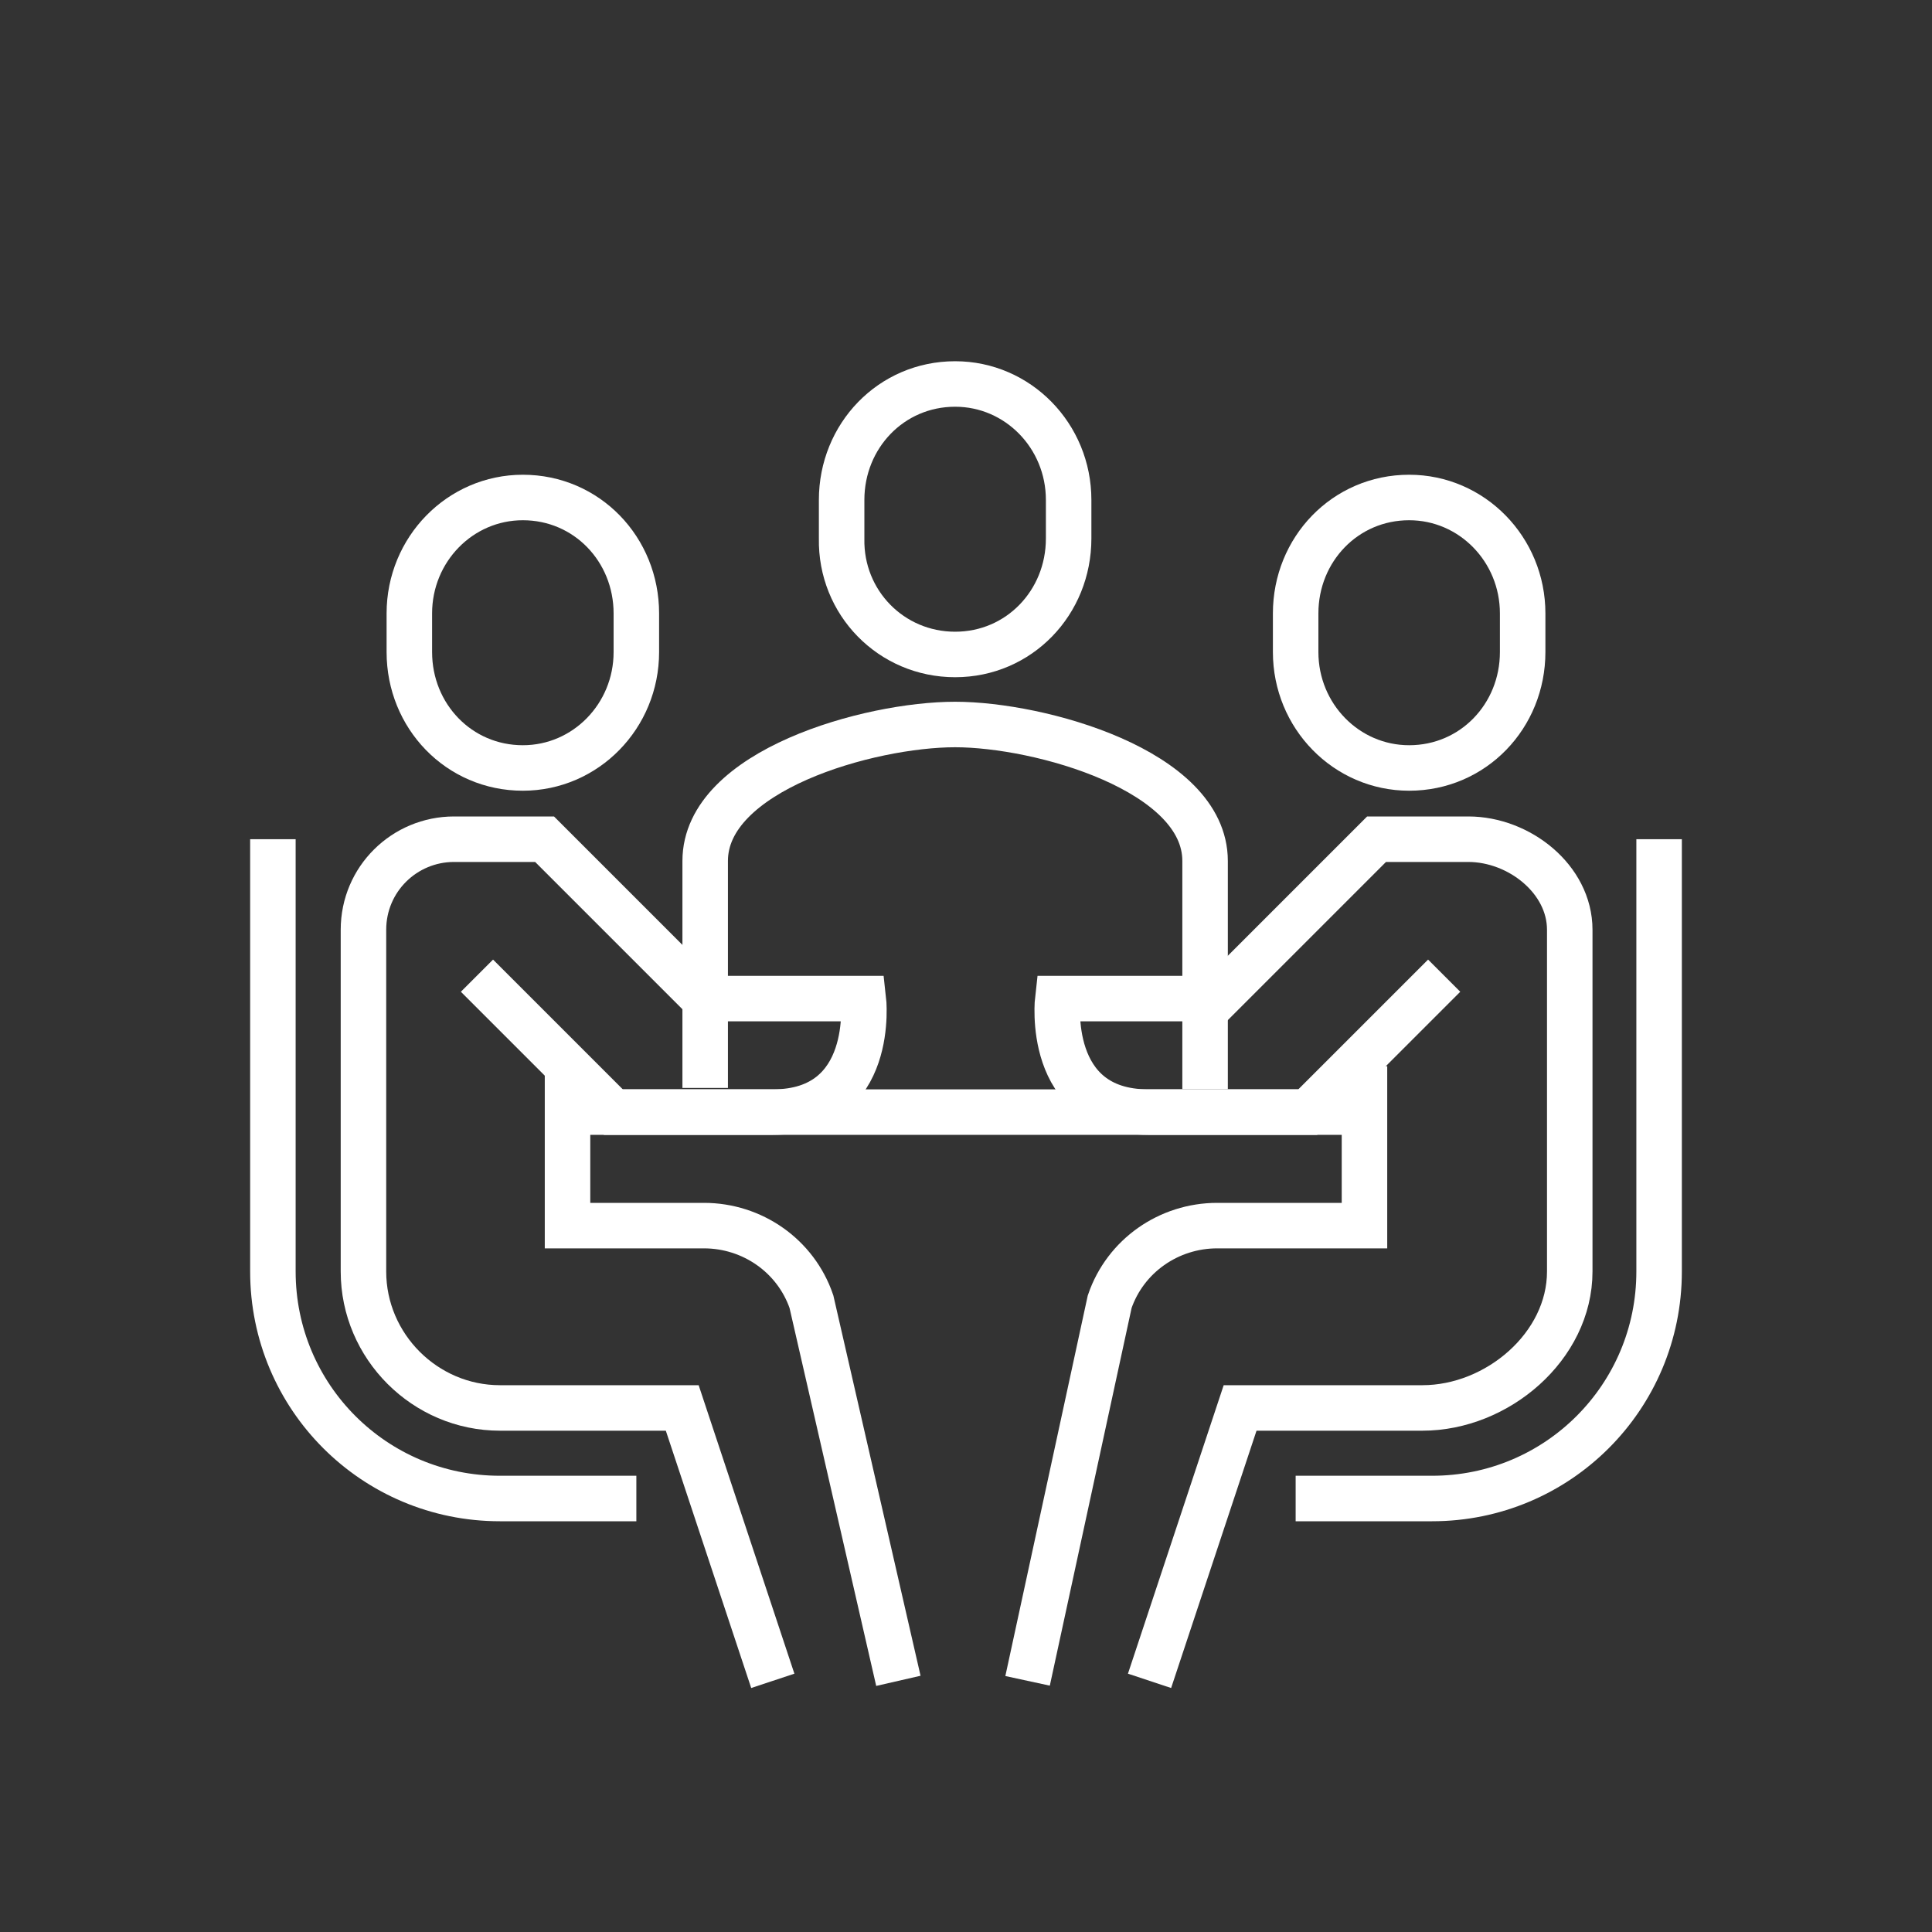
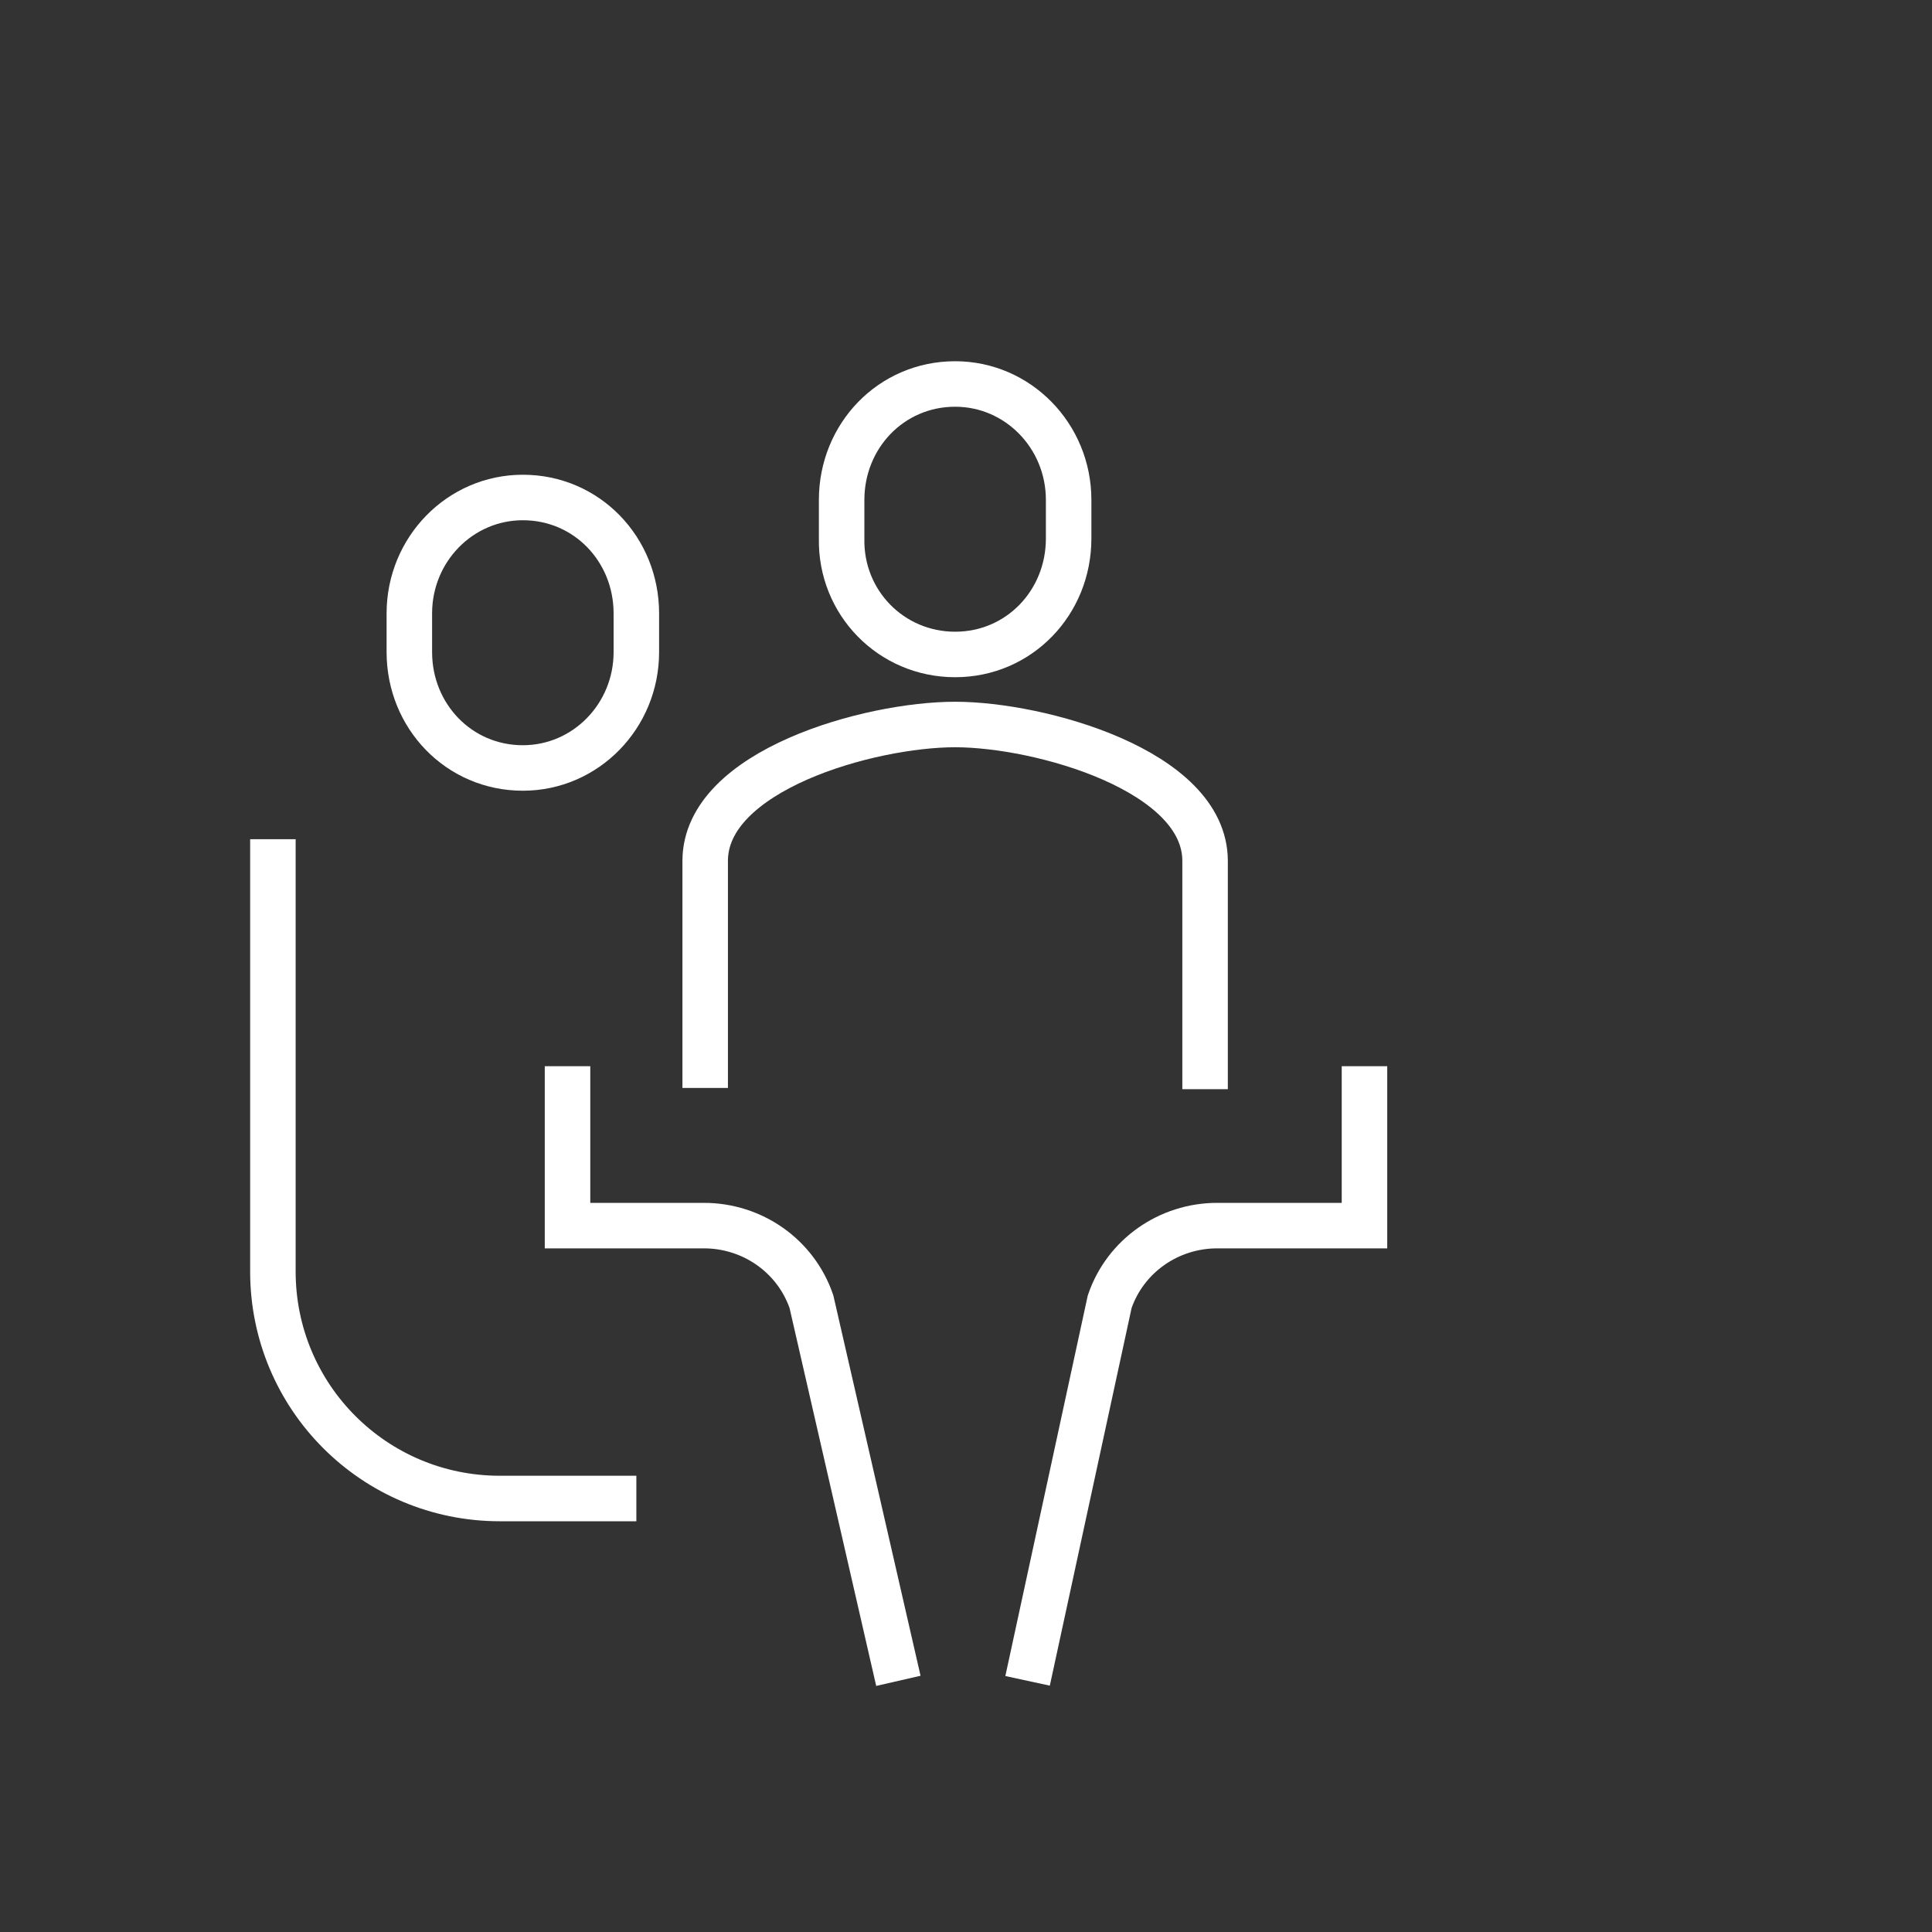
<svg xmlns="http://www.w3.org/2000/svg" version="1.1" id="レイヤー_1" x="0px" y="0px" width="160px" height="160px" viewBox="0 0 160 160" style="enable-background:new 0 0 160 160;" xml:space="preserve">
  <rect x="0" y="0" width="160" height="160" fill="#333333" stroke="none" />
  <style type="text/css">
	.st0{fill:#FFFFFF;}
	.st1{fill:none;stroke:#FFFFFF;stroke-width:3.527;stroke-miterlimit:10;}
	.st2{fill:#3BC4BE;stroke:#FFFFFF;stroke-miterlimit:10;}
	.st3{fill:#3BC4BE;stroke:#FFFFFF;stroke-width:3.527;stroke-miterlimit:10;}
	.st4{fill:none;stroke:#FFFFFF;stroke-width:3.608;stroke-miterlimit:10;}
	.st5{fill:#3BC4BE;stroke:#FFFFFF;stroke-width:4;stroke-miterlimit:10;}
	.st6{fill:none;stroke:#FFFFFF;stroke-width:3.768;stroke-miterlimit:10;}
	.st7{fill:none;stroke:#FFFFFF;stroke-width:3.431;stroke-miterlimit:10;}
	.st8{fill:none;stroke:#FFFFFF;stroke-width:3.173;stroke-linecap:round;stroke-miterlimit:10;}
	.st9{fill:none;stroke:#FFFFFF;stroke-width:4;stroke-linecap:round;stroke-linejoin:round;stroke-miterlimit:22.926;}
	.st10{fill:none;stroke:#FFFFFF;stroke-width:2.628;stroke-linecap:round;stroke-linejoin:round;stroke-miterlimit:22.926;}
	.st11{fill:none;stroke:#FFFFFF;stroke-width:2.489;stroke-miterlimit:10;}
	.st12{fill:none;stroke:#FFFFFF;stroke-width:3;stroke-linecap:round;stroke-miterlimit:10;}
</style>
  <path class="st6" d="M99.8,90.2V71.3c0-7.5-13.7-11.3-20.7-11.3c-7.1,0-20.7,3.8-20.7,11.3v18.8" />
  <path class="st6" d="M79.1,54.2c5.3,0,9.4-4.3,9.4-9.6v-3.2c0-5.3-4.2-9.6-9.4-9.6c-5.3,0-9.4,4.3-9.4,9.6v3.2  C69.6,49.9,73.8,54.2,79.1,54.2z" />
  <path class="st6" d="M43.3,63.6c-5.3,0-9.4-4.3-9.4-9.6v-3.2c0-5.3,4.2-9.6,9.4-9.6c5.3,0,9.4,4.3,9.4,9.6V54  C52.7,59.3,48.5,63.6,43.3,63.6z" />
-   <path class="st6" d="M64,139.2l-7.5-22.6H41.4c-6.2,0-11.3-5.1-11.3-11.3V77c0-4.2,3.4-7.5,7.5-7.5h7.5l13.2,13.2h13.2  c0,0,1.1,9.4-7.5,9.4c-5,0-13.2,0-13.2,0L39.5,80.8" />
  <path class="st6" d="M47,88.3v13.2h11.3c4,0,7.6,2.5,8.9,6.3l7.2,31.4" />
-   <path class="st6" d="M116.7,63.6c5.3,0,9.4-4.3,9.4-9.6v-3.2c0-5.3-4.2-9.6-9.4-9.6c-5.3,0-9.4,4.3-9.4,9.6V54  C107.3,59.3,111.5,63.6,116.7,63.6z" />
-   <path class="st6" d="M95.2,139.2l7.5-22.6h15.1c6.2,0,12.2-5.1,12.2-11.3V77c0-4.2-4.2-7.5-8.4-7.5H114l-13.2,13.2H87.6  c0,0-1.1,9.4,7.5,9.4c5,0,13.2,0,13.2,0l11.3-11.3" />
  <path class="st6" d="M113,88.3v13.2h-12.2c-4,0-7.6,2.5-8.9,6.3l-6.8,31.4" />
-   <line class="st6" x1="47" y1="92.1" x2="113" y2="92.1" />
-   <path class="st6" d="M107.3,124.1h11.3c10.4,0,18.8-8.4,18.8-18.8V69.5" />
  <path class="st6" d="M52.7,124.1H41.4c-10.4,0-18.8-8.4-18.8-18.8V69.5" />
</svg>